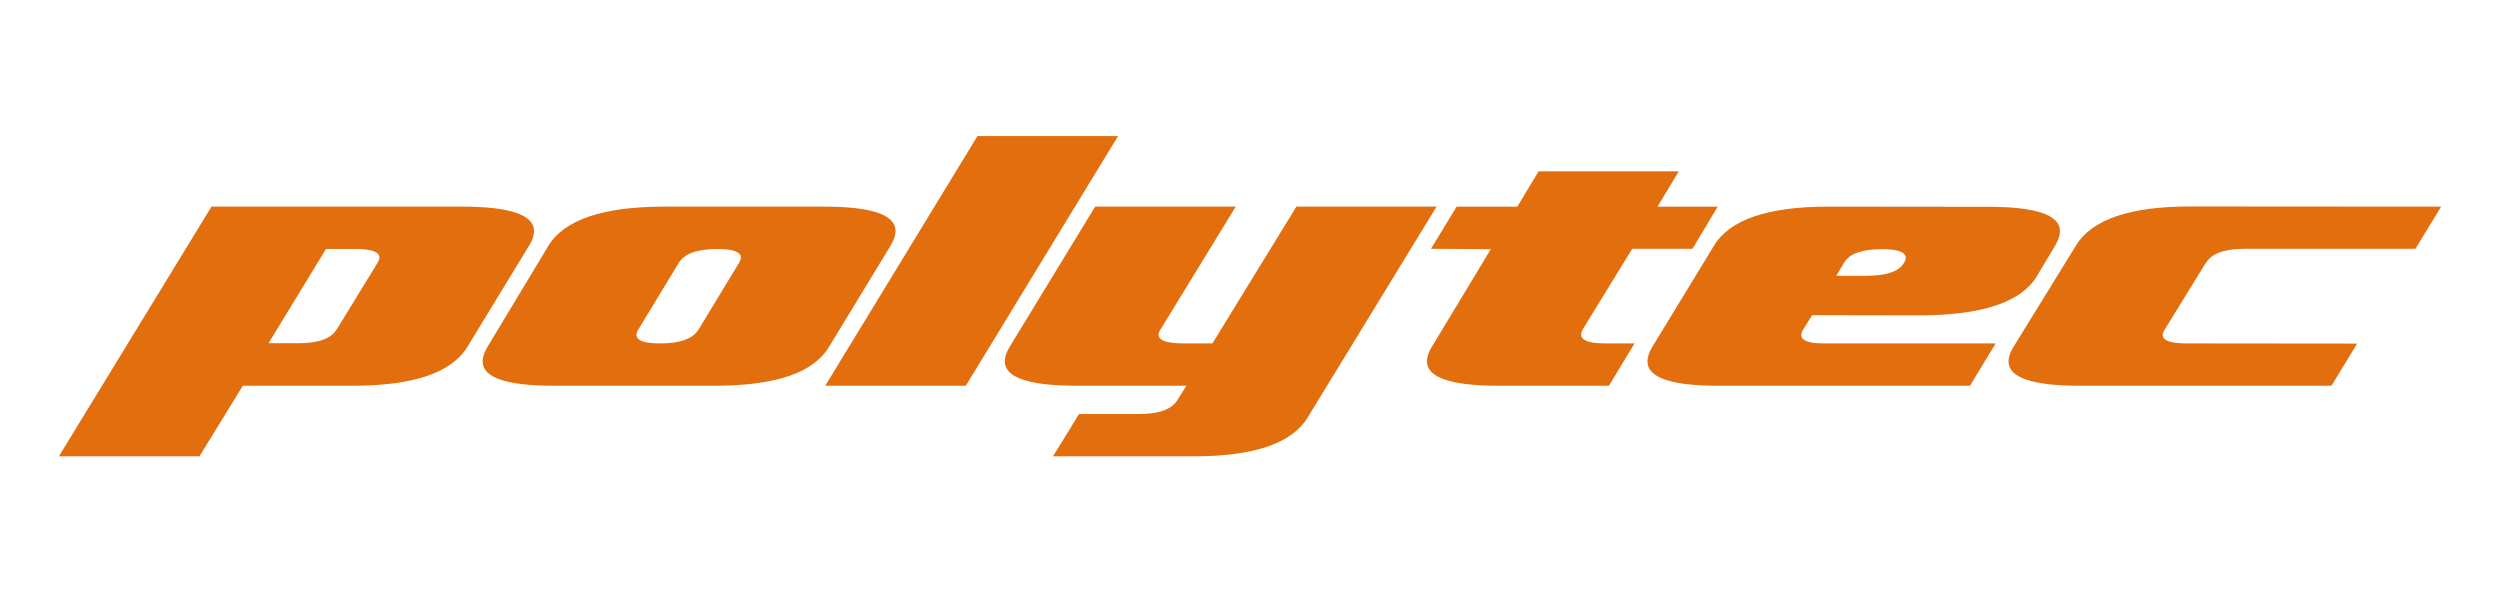
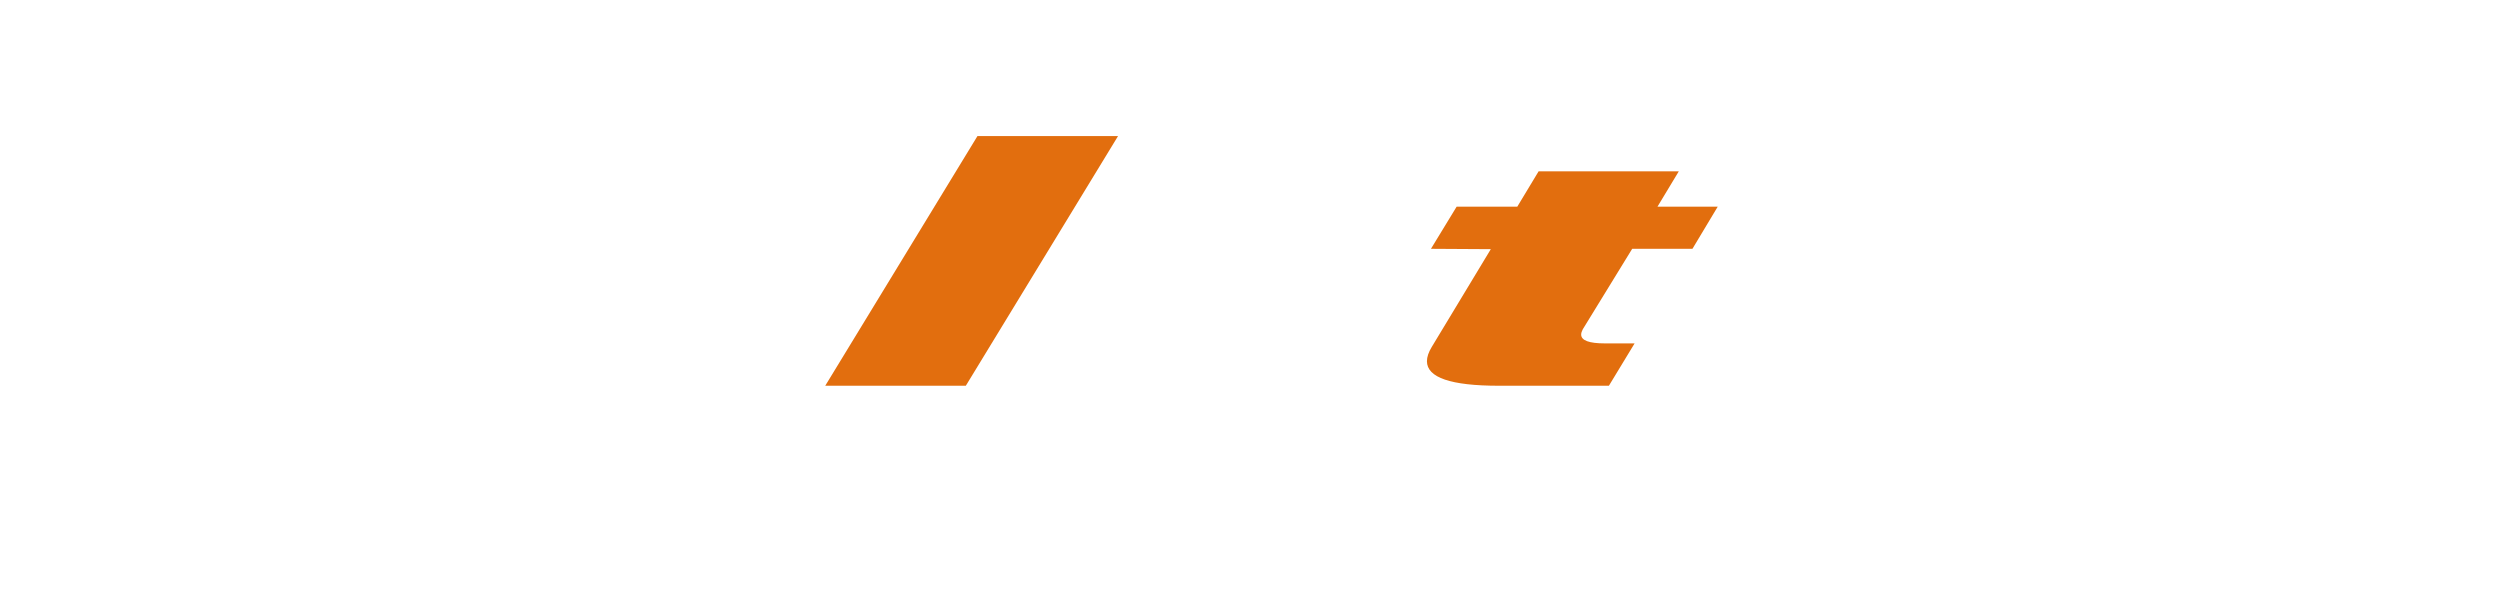
<svg xmlns="http://www.w3.org/2000/svg" id="Ebene_2" data-name="Ebene 2" viewBox="0 0 5577 1319">
  <defs>
    <style>
      .cls-1 {
        fill: #e26e0e;
      }
    </style>
  </defs>
-   <path class="cls-1" d="M471.79,460.96h560.92c105.73.27,158.61,18.51,158.61,54.72,0,9.45-3.58,20.08-10.75,31.88l-137.99,226.36c-35.27,57.47-120.09,86.33-254.47,86.61h-246.42l-96.77,157.46H131.3L471.79,460.96ZM751.36,734.56l90.51-147.63c2.96-4.72,4.47-8.79,4.47-12.2,0-12.86-17.32-19.29-51.97-19.29h-67.19l-128.14,210.22h67.21c44.2,0,72.57-10.36,85.11-31.09Z" />
-   <path class="cls-1" d="M1838.26,460.96c106.33,0,159.49,18.11,159.49,54.33,0,9.45-3.58,20.21-10.75,32.28l-137.99,226.75c-34.65,57.48-119.47,86.22-254.47,86.22h-358.41c-106.33,0-159.49-18.11-159.49-54.33,0-9.45,3.58-20.21,10.75-32.28l136.2-225.96c35.22-57.47,120.36-86.48,255.36-87h359.32ZM1471.77,766.06h1.79c44.2,0,72.57-10.5,85.13-31.49l89.6-147.63c2.96-4.72,4.47-8.79,4.47-12.2,0-12.86-17.63-19.29-52.86-19.29-44.82,0-73.5,10.5-86.02,31.49l-89.6,147.63c-3.01,4.72-4.49,8.8-4.49,12.2,0,12.87,17.32,19.29,51.97,19.29Z" />
  <path class="cls-1" d="M2180.54,303.5h313.61l-339.61,557.04h-313.61l339.61-557.04Z" />
-   <path class="cls-1" d="M2892,460.96h312.71l-287.62,470.43c-35.27,57.74-119.78,86.61-253.59,86.61h-314.5l58.23-94.48h134.41c44.2,0,72.57-10.5,85.13-31.49l19.71-31.49h-245.51c-106.33-.27-159.49-18.37-159.49-54.33,0-9.71,3.58-20.47,10.75-32.28l190.84-312.97h313.61l-167.55,273.6c-3.01,4.46-4.49,8.52-4.49,12.2,0,12.6,17.61,19.03,52.88,19.29h67.19l187.28-305.09Z" />
  <path class="cls-1" d="M3325.68,555.84l-133.52-.79,57.35-94.09h135.31l47.48-78.73h312.73l-47.5,78.73h134.41l-56.44,94.09h-134.41l-110.22,179.51c-2.39,4.46-3.58,8.4-3.58,11.81,0,13.12,17.61,19.68,52.88,19.68h66.31l-57.35,94.48h-245.51c-106.95,0-160.4-18.23-160.4-54.72,0-9.45,3.58-20.07,10.75-31.88l131.73-218.09Z" />
-   <path class="cls-1" d="M3823.88,547.57c35.22-57.74,120.05-86.61,254.47-86.61l357.51.4c106.33,0,159.49,18.11,159.49,54.33,0,9.45-3.58,20.21-10.75,32.28l-41.22,68.89c-35.24,57.48-122.15,86.35-260.74,86.61l-240.14-.39-19.71,31.49c-3.01,4.72-4.49,8.92-4.49,12.6,0,12.6,16.73,18.9,50.18,18.9h383.5l-57.35,94.48h-560.92c-105.73,0-158.59-18.11-158.59-54.33,0-9.45,3.58-20.21,10.75-32.28l137.99-226.36ZM4096.27,615.28h66.31c44.78,0,72.86-9.31,84.23-27.95,2.96-4.72,4.47-8.79,4.47-12.21,0-12.85-17.63-19.28-52.86-19.28-44.2,0-72.28,9.85-84.23,29.52l-17.92,29.92Z" />
-   <path class="cls-1" d="M5201.07,860.54h-560.92c-106.33,0-159.49-18.11-159.49-54.33,0-9.45,3.58-20.07,10.75-31.89l139.78-226.75c35.24-57.99,120.07-86.99,254.47-86.99l560.03.39-57.35,94.09h-380.83c-44.8,0-73.47,10.24-86.02,30.71l-.88.79-91.4,148.41c-3.01,4.47-4.49,8.53-4.49,12.21,0,12.6,17.61,18.9,52.88,18.9l380.8.39-57.35,94.09Z" />
</svg>